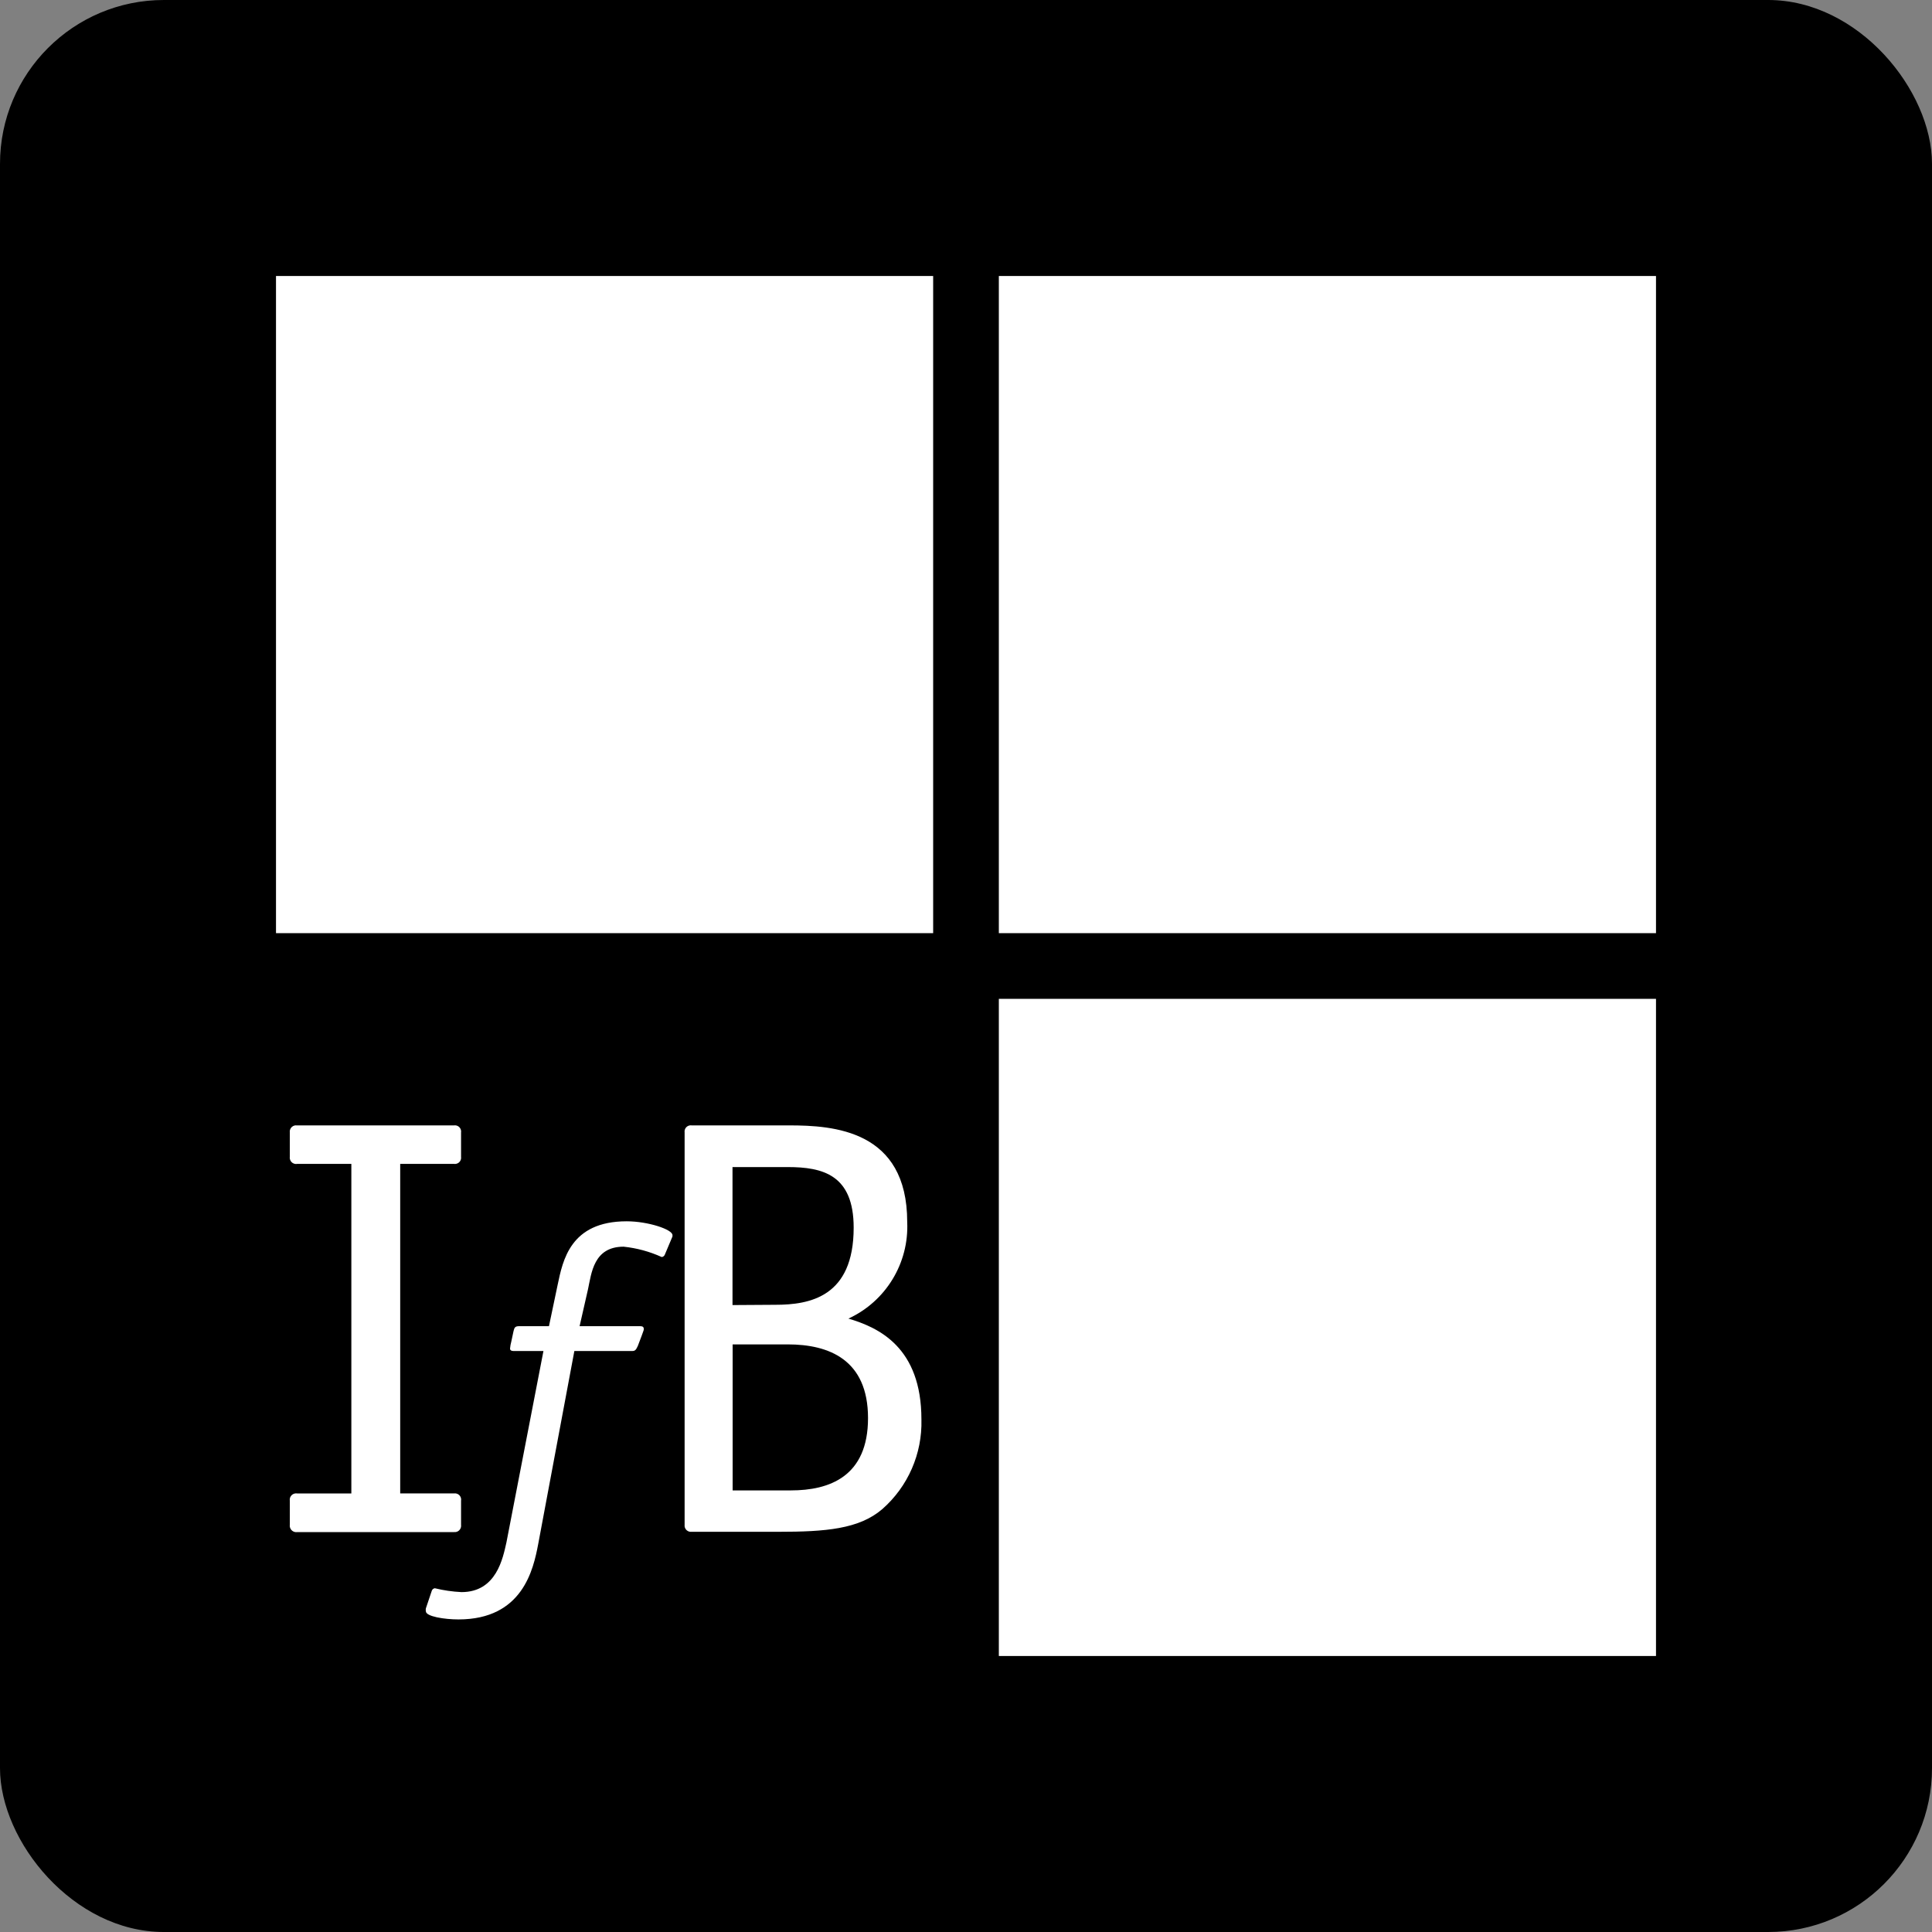
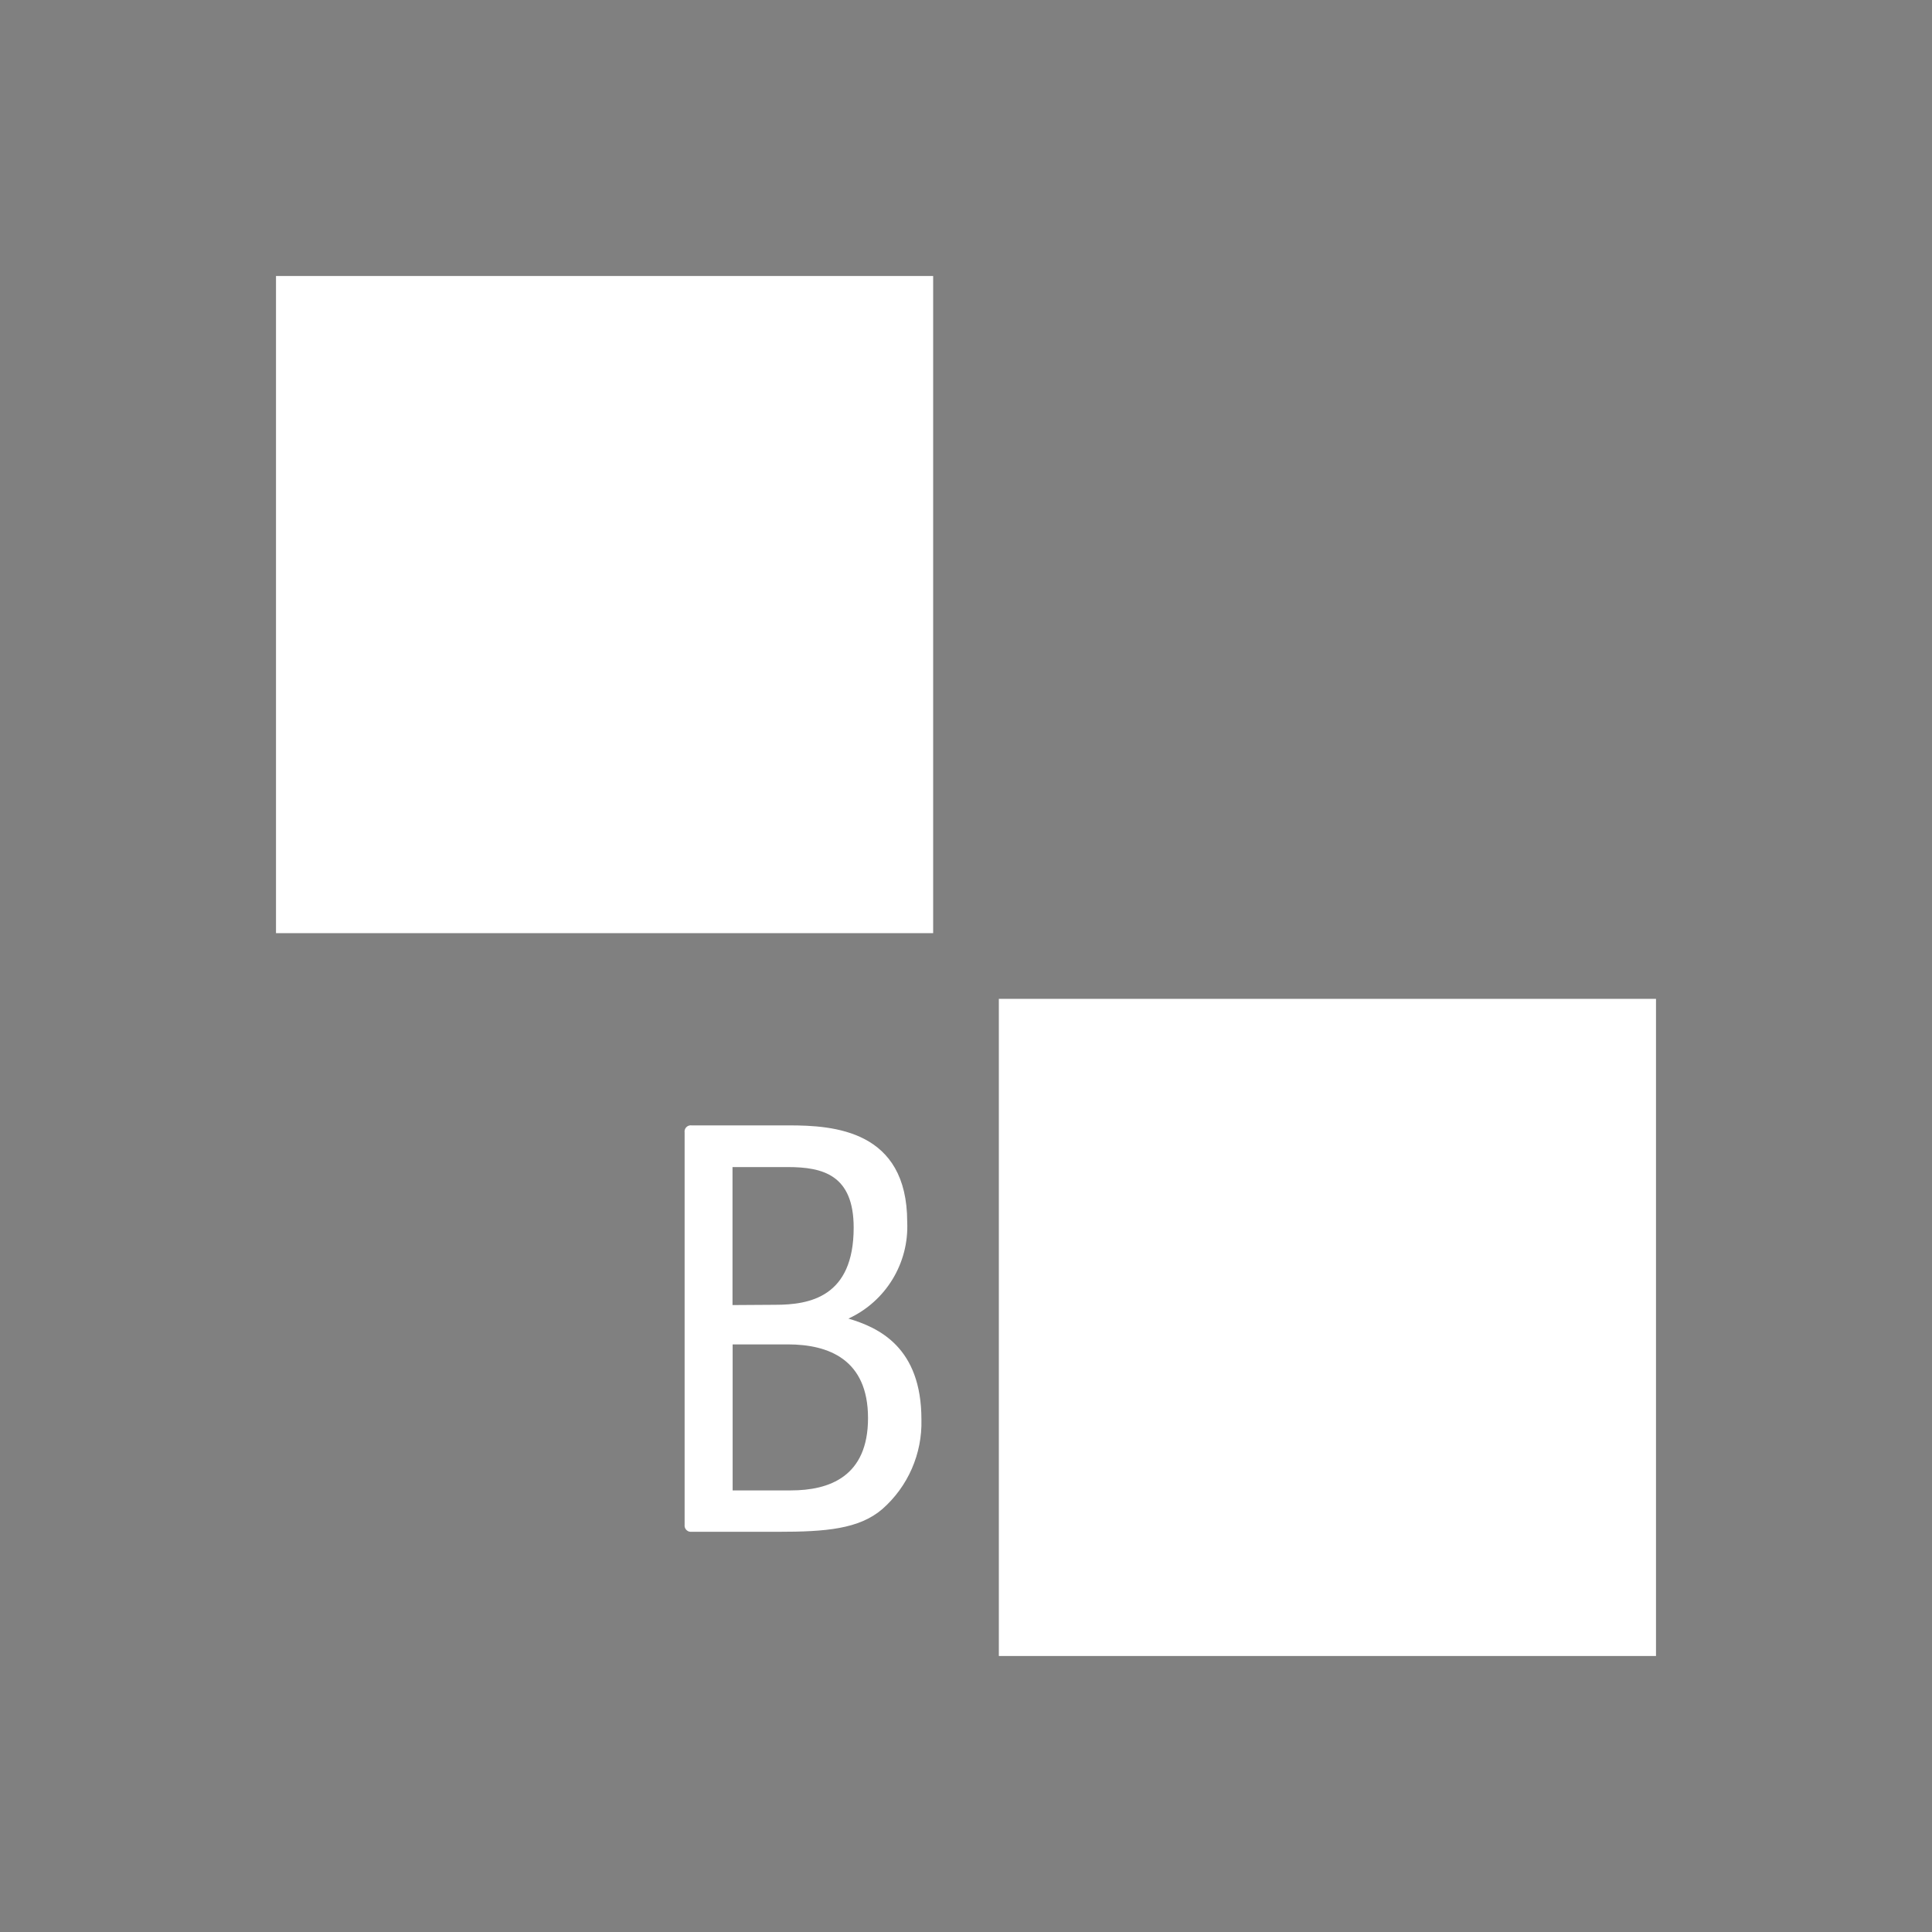
<svg xmlns="http://www.w3.org/2000/svg" width="448" height="448" viewBox="0 0 448 448">
  <rect x="0" y="0" width="448" height="448" fill="#808080" stroke="none" />
  <defs>
    <style>
      .cls-1 {
        fill: #fff;
      }
    </style>
  </defs>
  <g id="Ebene_2" data-name="Ebene 2">
-     <rect width="448" height="448" rx="38" ry="38" />
-   </g>
+     </g>
  <g id="Ebene_1" data-name="Ebene 1">
    <rect class="cls-1" x="64" y="64" width="152.384" height="152.384" />
-     <rect class="cls-1" x="231.616" y="64" width="152.384" height="152.384" />
    <rect class="cls-1" x="231.616" y="231.616" width="152.384" height="152.384" />
-     <path class="cls-1" d="M106.912,353.6c.112.805-.45,1.549-1.256,1.66-.125.017-.251.019-.376.004h-36.352c-.82.13-1.591-.43-1.72-1.251-.022-.137-.024-.276-.008-.413v-5.632c-.114-.805.446-1.55,1.251-1.664.137-.019.276-.019.413,0h12.608v-76.416h-12.544c-.799.148-1.567-.38-1.715-1.18-.028-.149-.032-.302-.013-.452v-5.664c-.096-.807.48-1.54,1.288-1.636.125-.015.252-.014.376.004h36.416c.787-.114,1.518.431,1.632,1.218.02.137.02.277,0,.414v5.664c.114.787-.431,1.518-1.218,1.632-.137.02-.277.02-.414,0h-12.48v76.416h12.48c.787-.117,1.519.426,1.636,1.212.022.15.021.302-.004.452v5.632Z" />
-     <path class="cls-1" d="M133.184,313.28l-8.384,44.768c-1.12,5.856-3.584,17.472-18.496,17.472-3.2,0-7.552-.672-7.552-1.888-.047-.222-.047-.45,0-.672l1.376-4.096c.106-.31.379-.533.704-.576,2.025.495,4.093.795,6.176.896,8.128,0,9.6-7.872,10.432-11.552l8.576-44.352h-6.944c-.512,0-.8-.192-.8-.576.046-.541.142-1.077.288-1.6l.512-2.4c.192-.864.384-1.184,1.28-1.184h6.944l2.016-9.6c1.184-5.568,2.88-14.72,16-14.72,4.96,0,10.624,1.888,10.624,3.2v.32l-1.792,4.256c-.125.285-.394.481-.704.512-2.795-1.272-5.778-2.082-8.832-2.4-6.976,0-7.456,6.176-8.256,9.856l-1.952,8.576h14.08c.512,0,.8.192.8.608s0,.192-.48,1.6l-.896,2.368c-.416.896-.608,1.184-1.312,1.184h-13.408Z" />
    <path class="cls-1" d="M182.976,260.96c10.304,0,27.392,1.088,27.392,22.4.435,9.544-4.955,18.401-13.632,22.4,7.008,2.08,16.928,6.624,16.928,23.392.217,7.94-3.114,15.565-9.088,20.8-5.376,4.608-13.088,5.248-24.096,5.248h-20.096c-.807.096-1.54-.48-1.636-1.288-.015-.125-.014-.252.004-.376v-90.944c-.114-.787.431-1.518,1.218-1.632.137-.02.277-.02.414,0h22.592ZM179.776,302.56c7.968,0,18.176-1.792,18.176-17.888,0-12.256-7.168-14.048-15.296-14.048h-12.8v32l9.92-.064ZM183.392,345.6c8.928,0,17.888-3.2,17.888-16.768s-9.088-17.088-18.592-17.088h-12.8v33.856h13.504Z" />
  </g>
</svg>